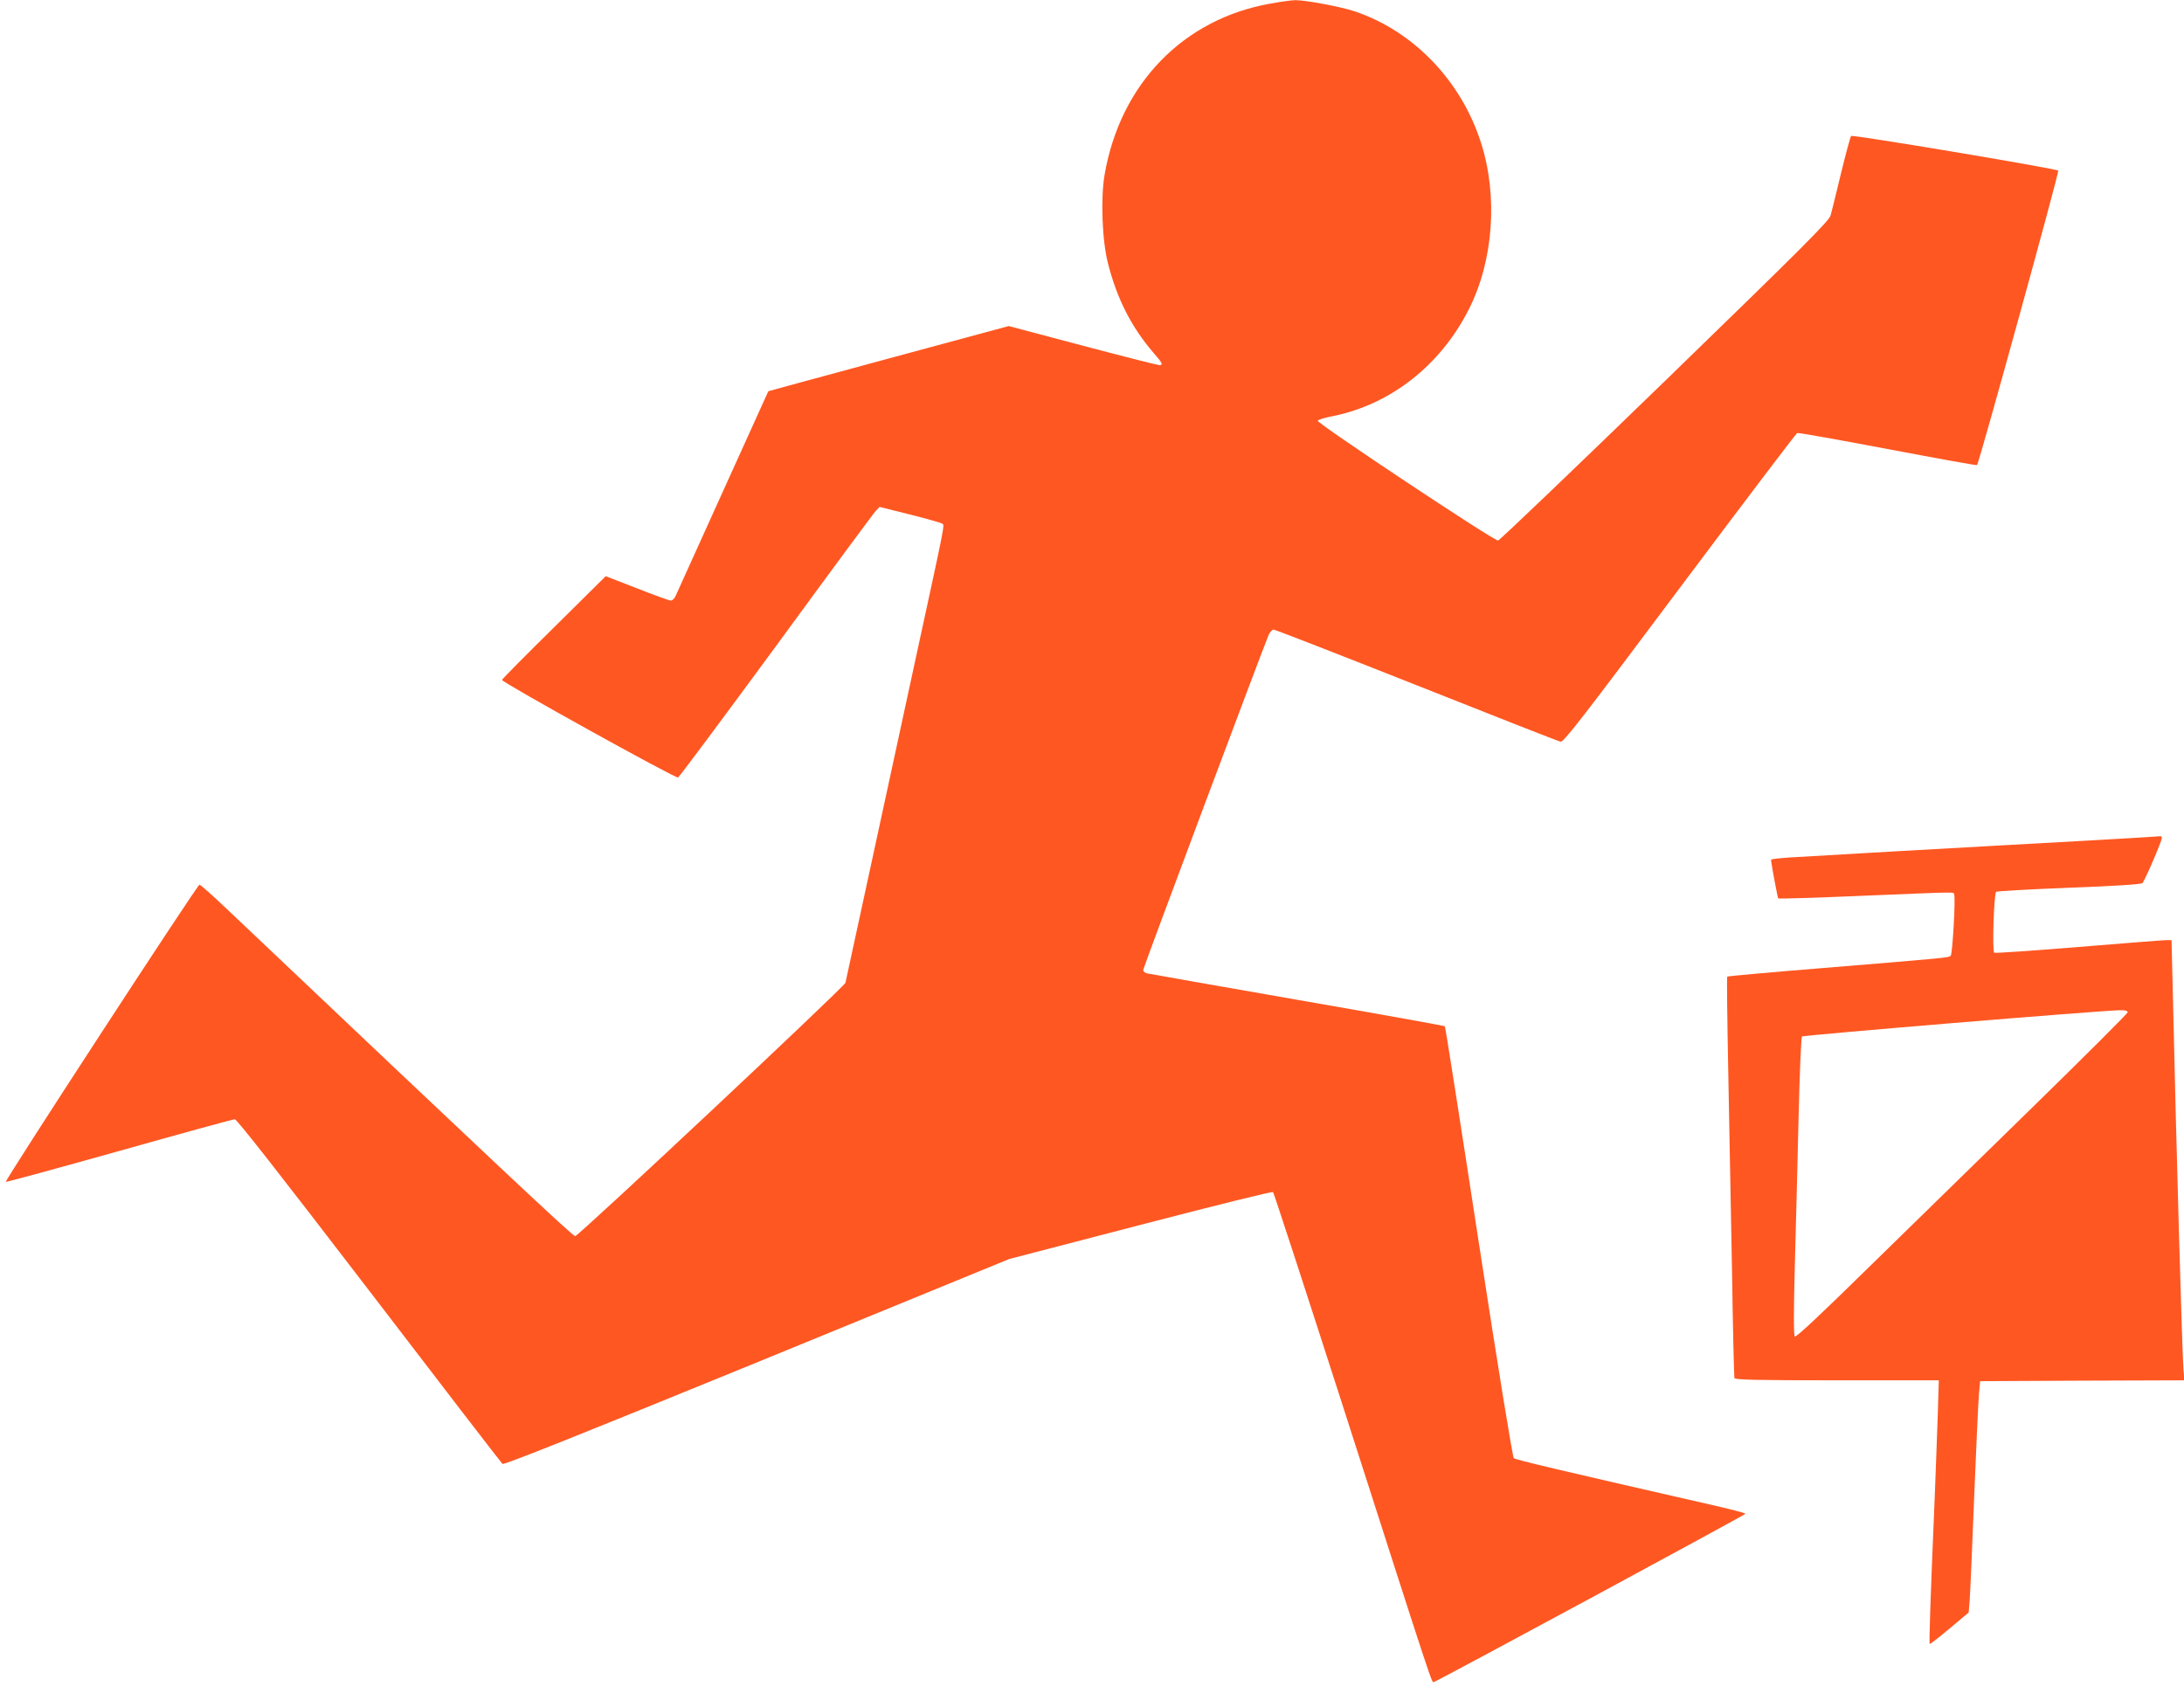
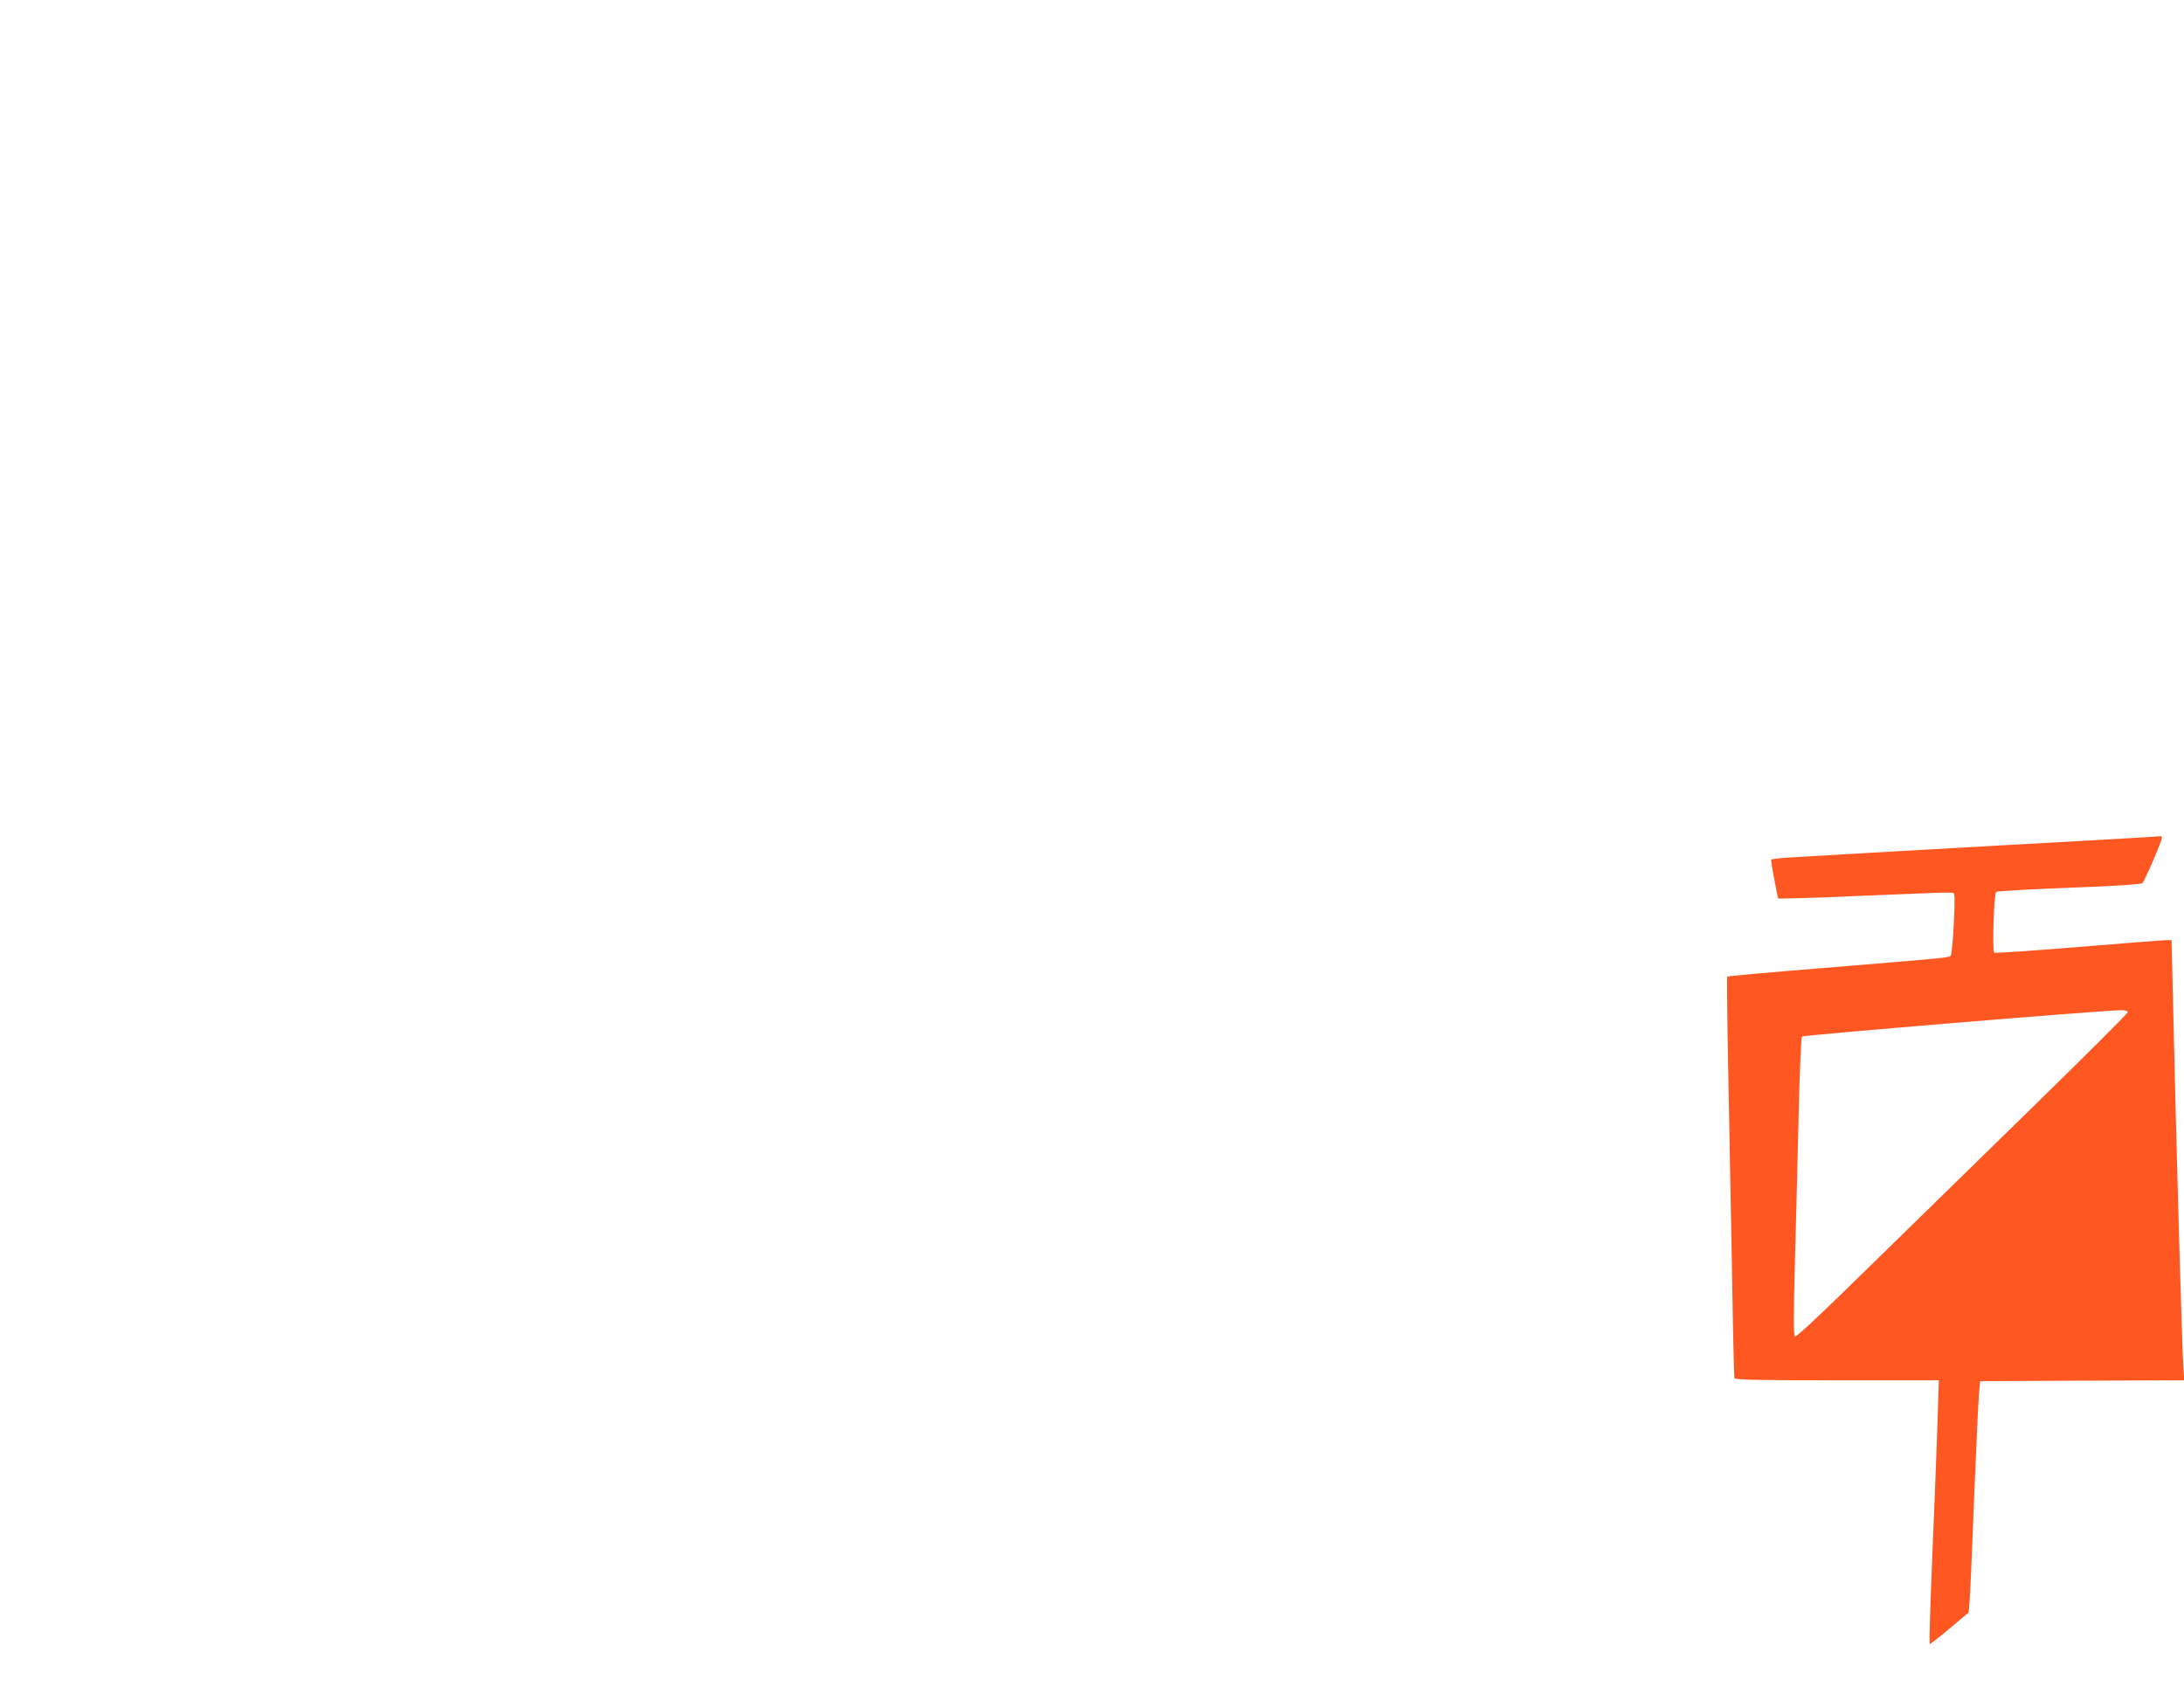
<svg xmlns="http://www.w3.org/2000/svg" version="1.0" width="1280pt" height="988pt" viewBox="0 0 1280 988" preserveAspectRatio="xMidYMid meet">
  <g transform="translate(0,988) scale(0.1,-0.1)" fill="#ff5722" stroke="none">
-     <path d="M7446 9859 c-511 -90 -880 -470 -972 -1002 -24 -138 -15 -388 20 -522 52 -205 137 -372 264 -520 56 -64 61 -75 36 -75 -8 0 -210 51 -448 114 l-434 115 -703 -190 c-387 -105 -705 -191 -706 -192 -1 -1 -120 -265 -266 -587 -146 -322 -270 -597 -277 -612 -7 -16 -20 -28 -28 -28 -9 0 -98 32 -199 72 l-183 71 -302 -299 c-167 -164 -304 -303 -306 -309 -3 -13 1016 -578 1032 -572 7 3 266 351 576 773 309 423 572 779 584 791 l21 22 180 -45 c99 -25 184 -49 189 -54 12 -12 16 9 -164 -820 -83 -382 -207 -956 -276 -1275 -69 -319 -127 -587 -129 -595 -8 -25 -1565 -1485 -1584 -1485 -15 0 -474 431 -2039 1915 -84 80 -157 145 -163 145 -12 0 -1143 -1735 -1135 -1742 2 -2 301 79 664 181 362 102 668 186 678 186 13 -1 252 -306 788 -1005 423 -553 774 -1009 781 -1015 8 -7 442 166 1491 595 l1479 606 769 200 c446 116 772 197 777 192 5 -5 180 -542 390 -1194 564 -1756 539 -1681 553 -1677 23 6 1826 980 1826 986 0 4 -93 28 -208 54 -877 200 -1139 262 -1150 272 -7 7 -89 509 -206 1269 -106 692 -195 1260 -198 1262 -3 3 -392 73 -864 155 -473 83 -869 152 -881 155 -13 3 -23 12 -23 20 0 12 689 1851 735 1963 8 17 21 32 29 32 9 0 386 -147 838 -326 453 -180 832 -329 844 -331 18 -4 121 129 698 900 373 498 683 907 689 909 7 3 245 -40 531 -94 285 -54 521 -97 523 -94 12 12 483 1720 476 1726 -13 12 -1205 212 -1214 203 -4 -4 -31 -102 -59 -218 -28 -115 -55 -227 -61 -247 -8 -32 -159 -183 -970 -970 -529 -513 -969 -934 -979 -936 -22 -4 -1062 687 -1057 702 2 6 41 18 88 27 339 68 632 298 798 627 144 285 171 662 71 975 -116 364 -397 656 -742 771 -80 27 -290 66 -347 65 -20 0 -85 -9 -145 -20z" />
    <path d="M12265 4955 c-214 -12 -442 -25 -505 -28 -155 -8 -1149 -65 -1277 -73 -57 -4 -103 -9 -103 -13 0 -20 38 -222 42 -227 3 -2 227 4 497 16 583 24 528 23 534 7 9 -23 -10 -348 -20 -358 -12 -12 -10 -12 -766 -74 -297 -24 -541 -46 -544 -49 -3 -2 0 -254 6 -558 6 -304 16 -830 22 -1168 5 -338 12 -621 14 -627 4 -10 133 -13 601 -13 l597 0 -6 -197 c-4 -109 -11 -317 -17 -463 -27 -639 -35 -882 -30 -885 3 -2 55 39 117 91 l111 93 6 73 c3 40 15 309 26 598 12 289 24 561 28 605 l7 80 598 3 599 2 -5 63 c-8 103 -43 1328 -63 2230 l-7 287 -29 0 c-16 0 -247 -18 -514 -40 -267 -22 -490 -37 -496 -34 -13 8 -2 344 11 357 5 4 197 15 427 24 270 10 423 20 430 27 14 13 114 246 114 264 0 7 -3 11 -7 11 -5 -1 -183 -12 -398 -24z m205 -1008 c0 -6 -249 -255 -552 -551 -304 -297 -741 -724 -971 -949 -279 -274 -421 -407 -428 -400 -7 7 -7 143 0 409 6 219 16 611 22 869 6 259 15 474 20 480 8 8 1731 151 1862 154 31 1 47 -3 47 -12z" />
  </g>
</svg>